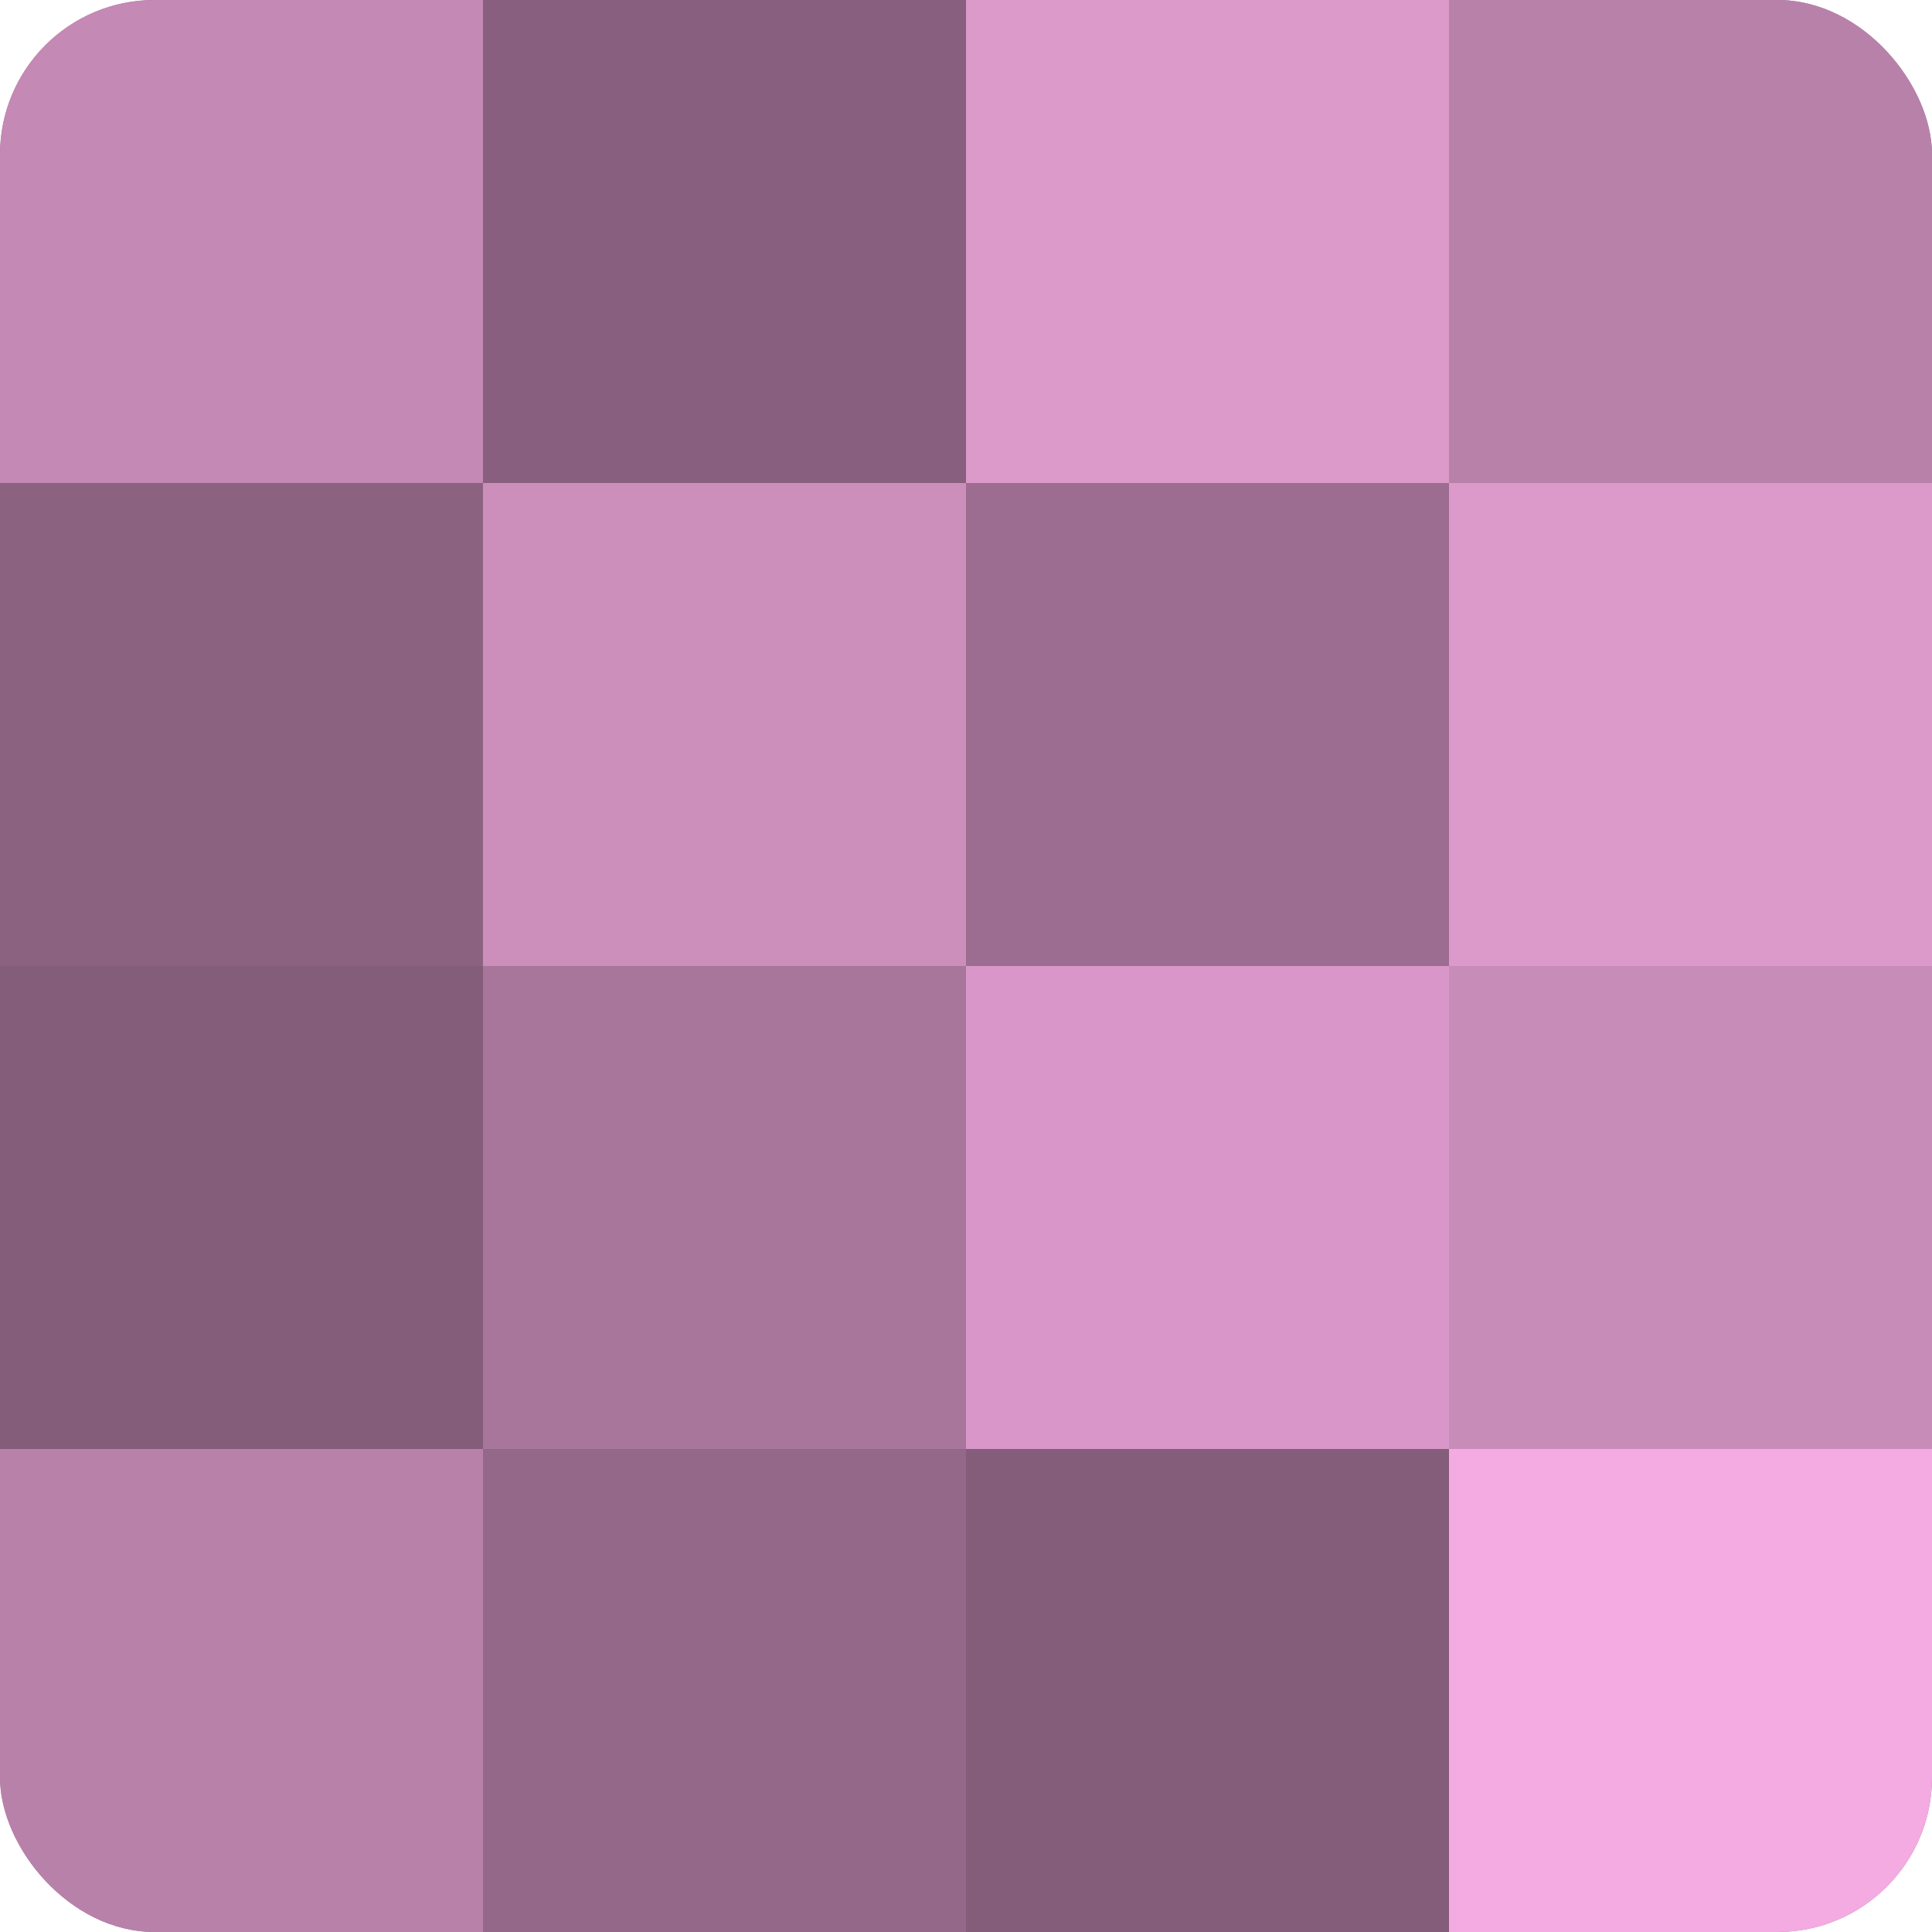
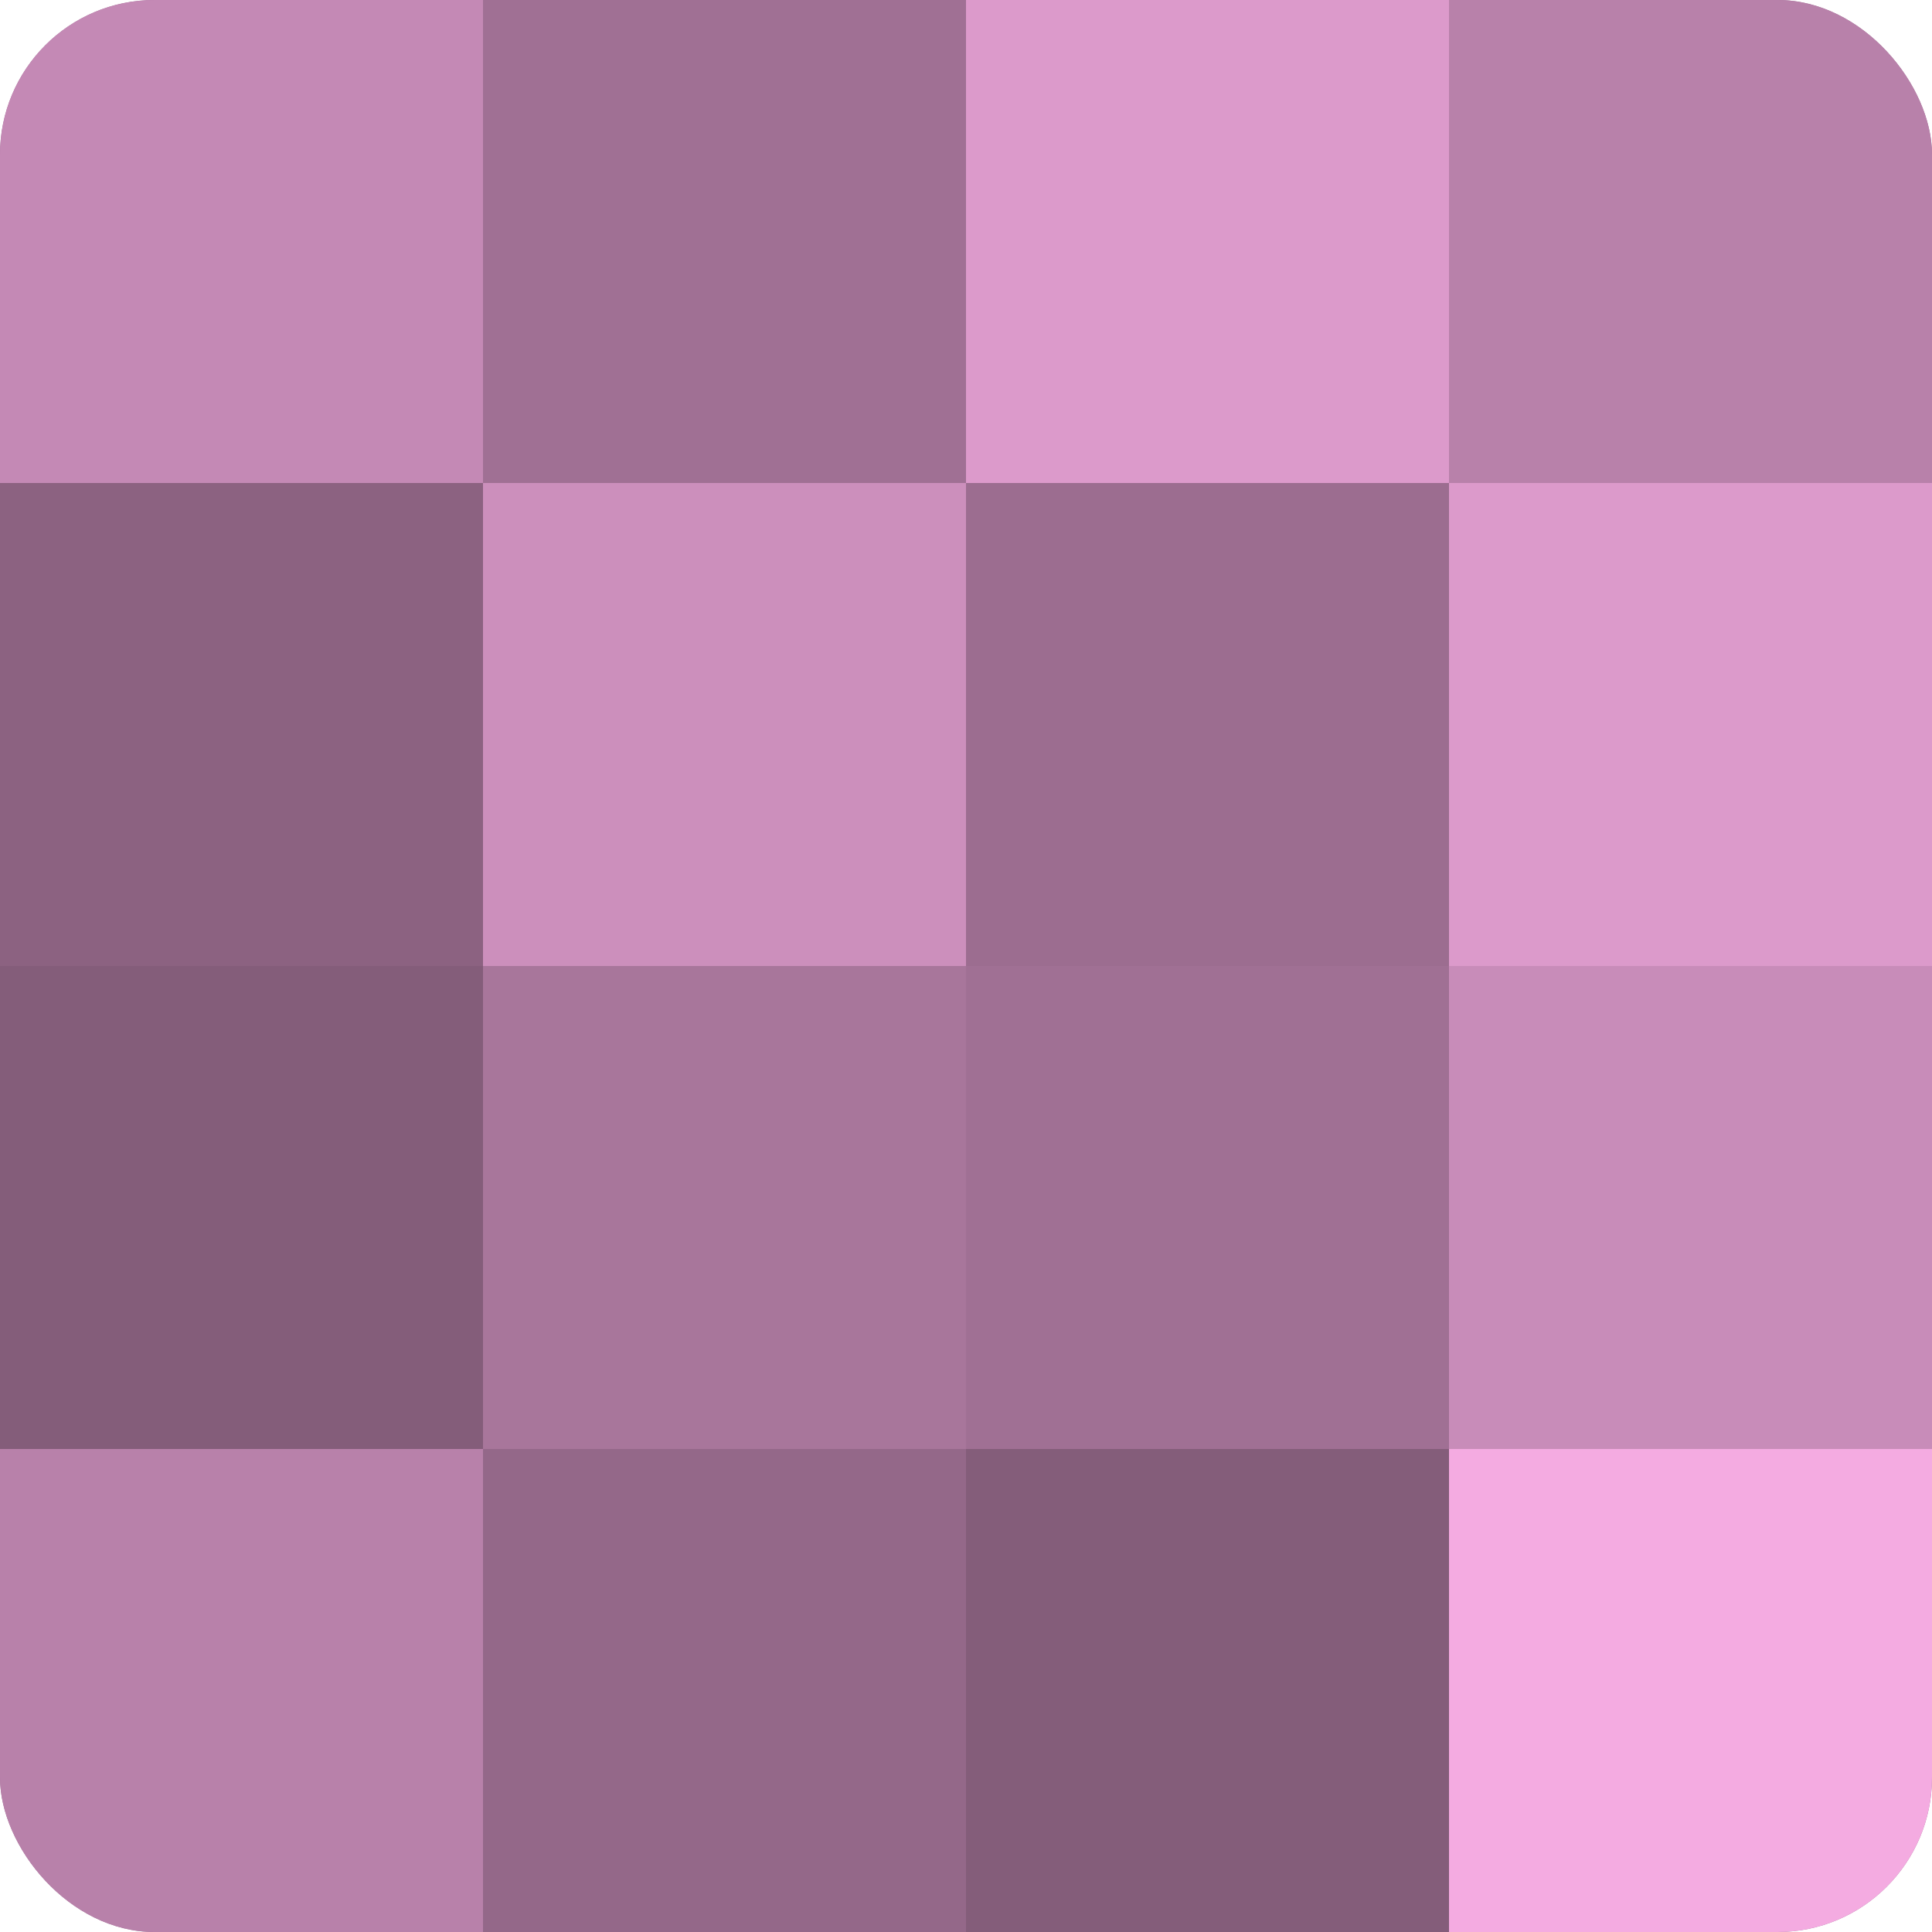
<svg xmlns="http://www.w3.org/2000/svg" width="80" height="80" viewBox="0 0 100 100" preserveAspectRatio="xMidYMid meet">
  <defs>
    <clipPath id="c" width="100" height="100">
      <rect width="100" height="100" rx="8" ry="8" />
    </clipPath>
  </defs>
  <g clip-path="url(#c)">
    <rect width="100" height="100" fill="#a07094" />
    <rect width="25" height="25" fill="#c489b5" />
    <rect y="25" width="25" height="25" fill="#8c6281" />
    <rect y="50" width="25" height="25" fill="#845d7a" />
    <rect y="75" width="25" height="25" fill="#b881aa" />
-     <rect x="25" width="25" height="25" fill="#885f7e" />
    <rect x="25" y="25" width="25" height="25" fill="#cc8fbc" />
    <rect x="25" y="50" width="25" height="25" fill="#a8769b" />
    <rect x="25" y="75" width="25" height="25" fill="#946889" />
    <rect x="50" width="25" height="25" fill="#dc9acb" />
    <rect x="50" y="25" width="25" height="25" fill="#9c6d90" />
-     <rect x="50" y="50" width="25" height="25" fill="#d897c8" />
    <rect x="50" y="75" width="25" height="25" fill="#845d7a" />
    <rect x="75" width="25" height="25" fill="#b881aa" />
    <rect x="75" y="25" width="25" height="25" fill="#dc9acb" />
    <rect x="75" y="50" width="25" height="25" fill="#c88cb9" />
    <rect x="75" y="75" width="25" height="25" fill="#f4abe1" />
  </g>
</svg>